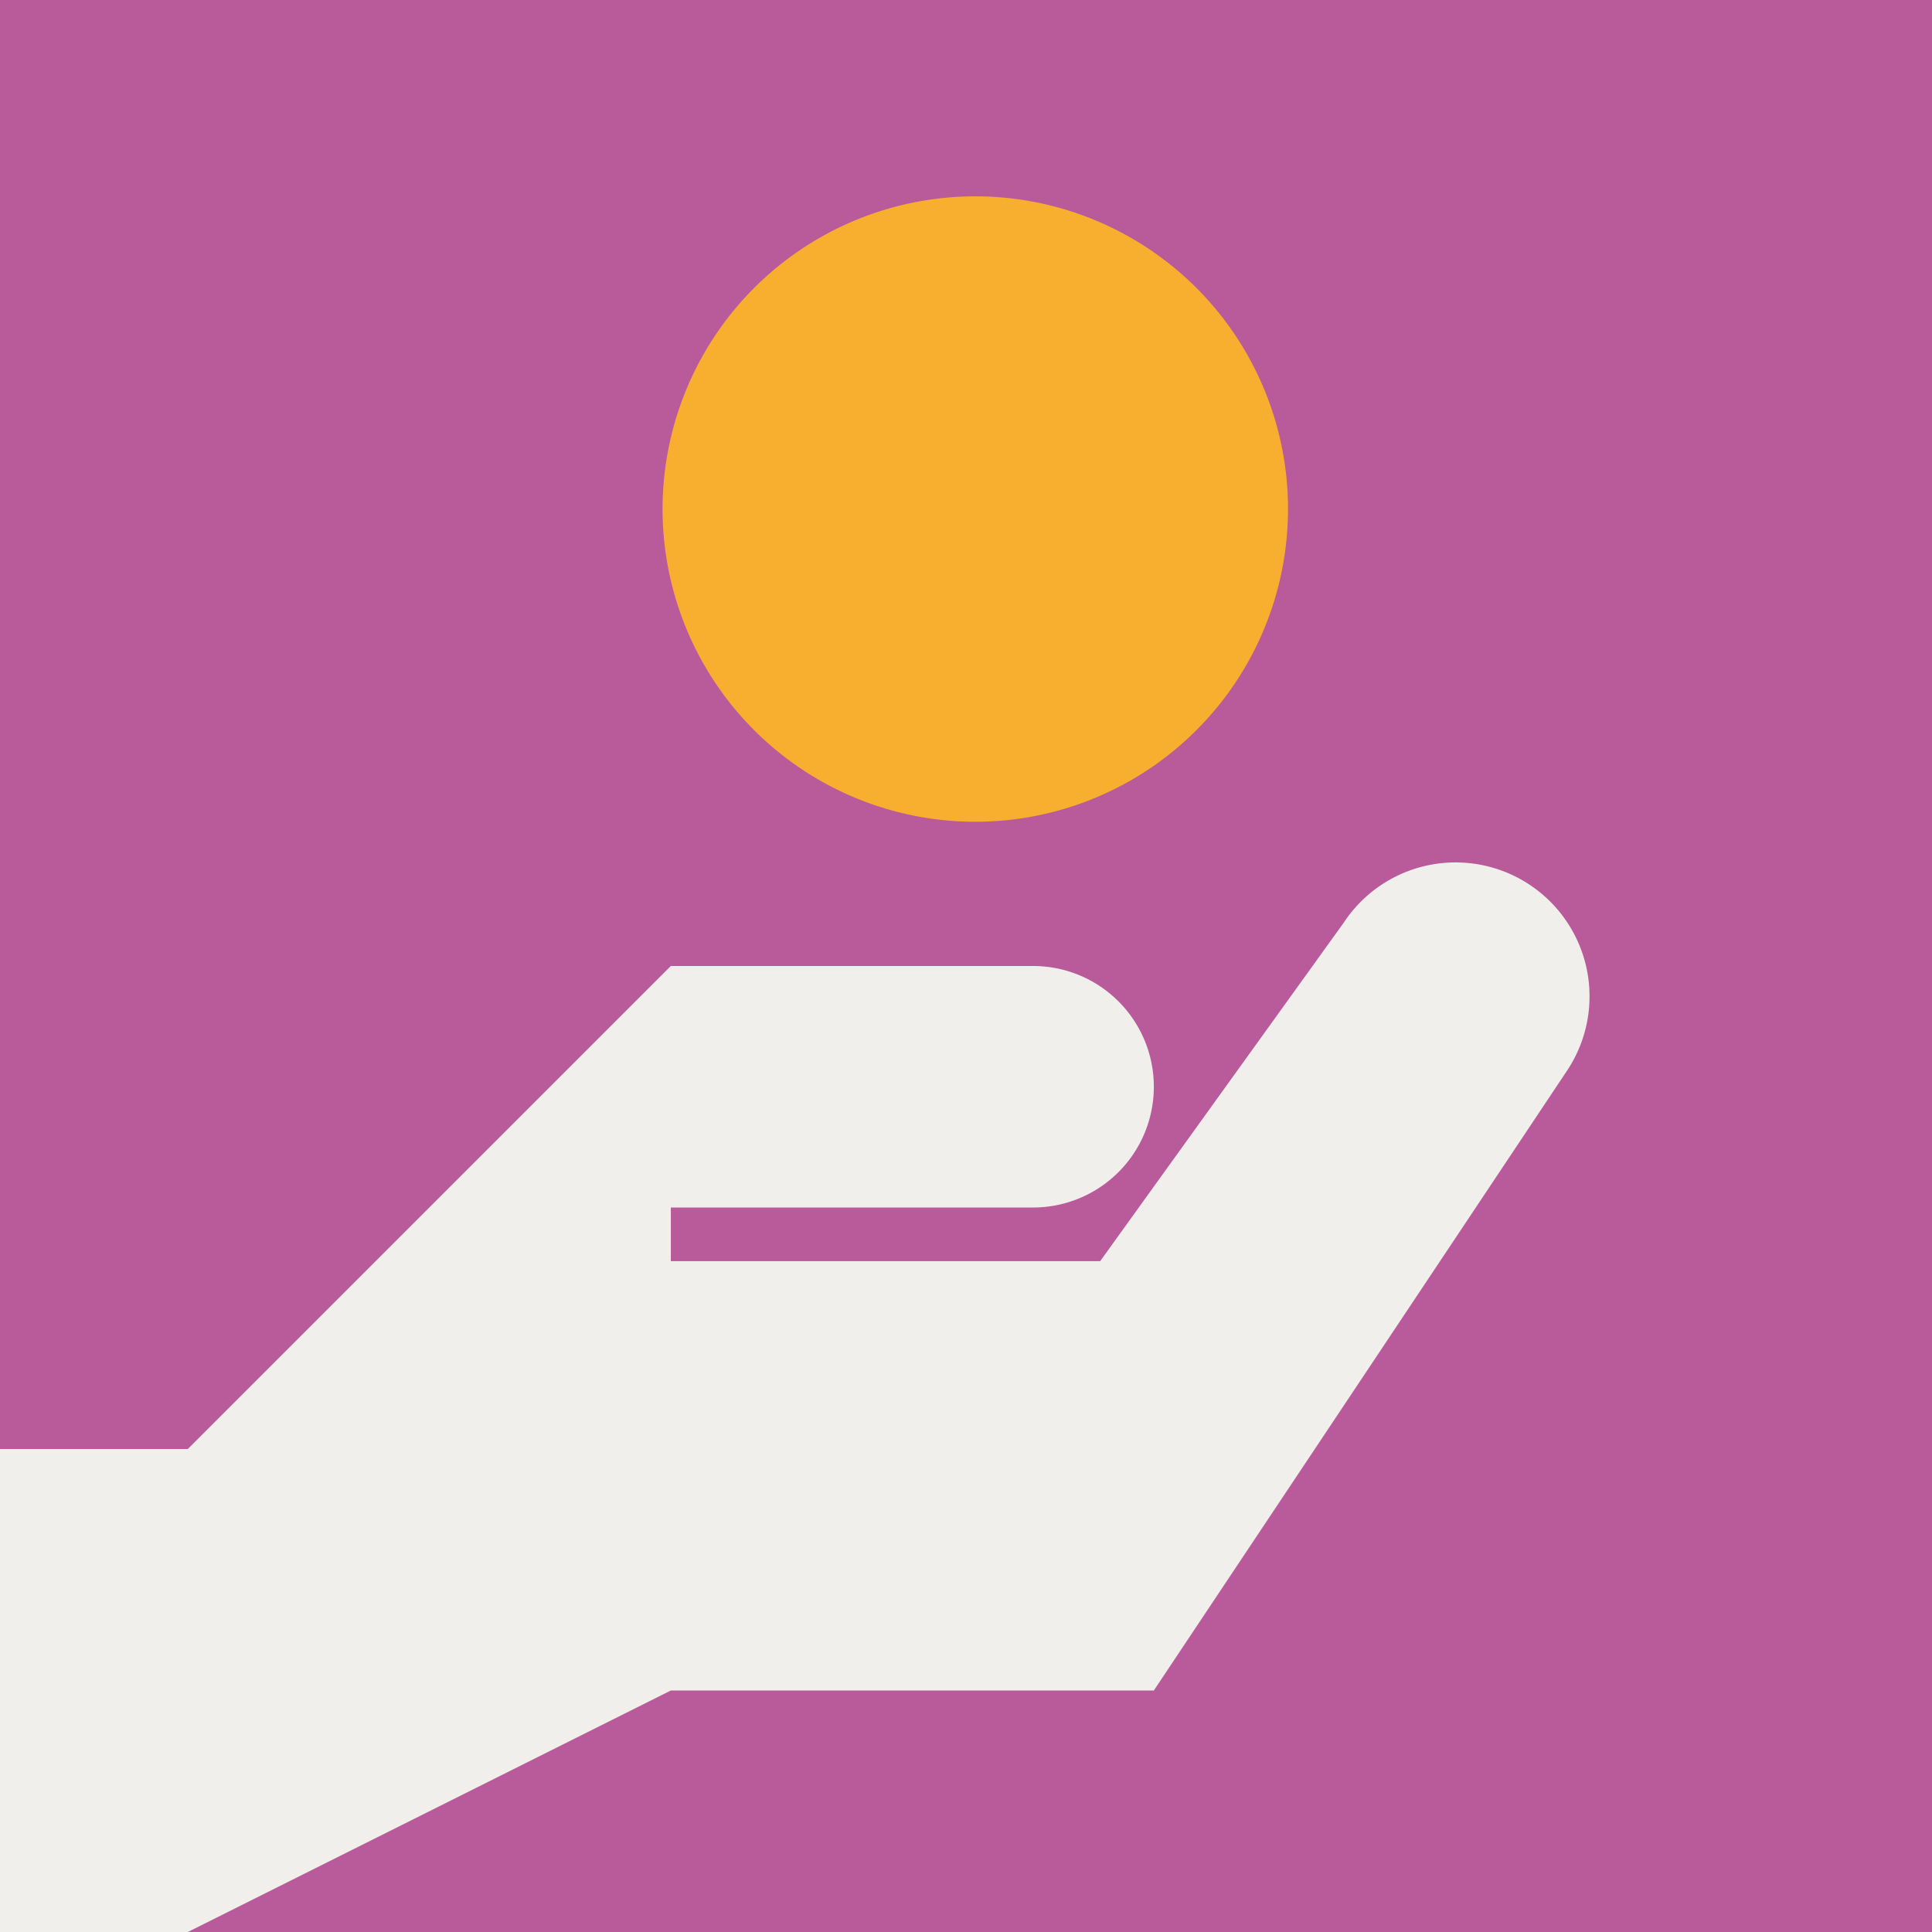
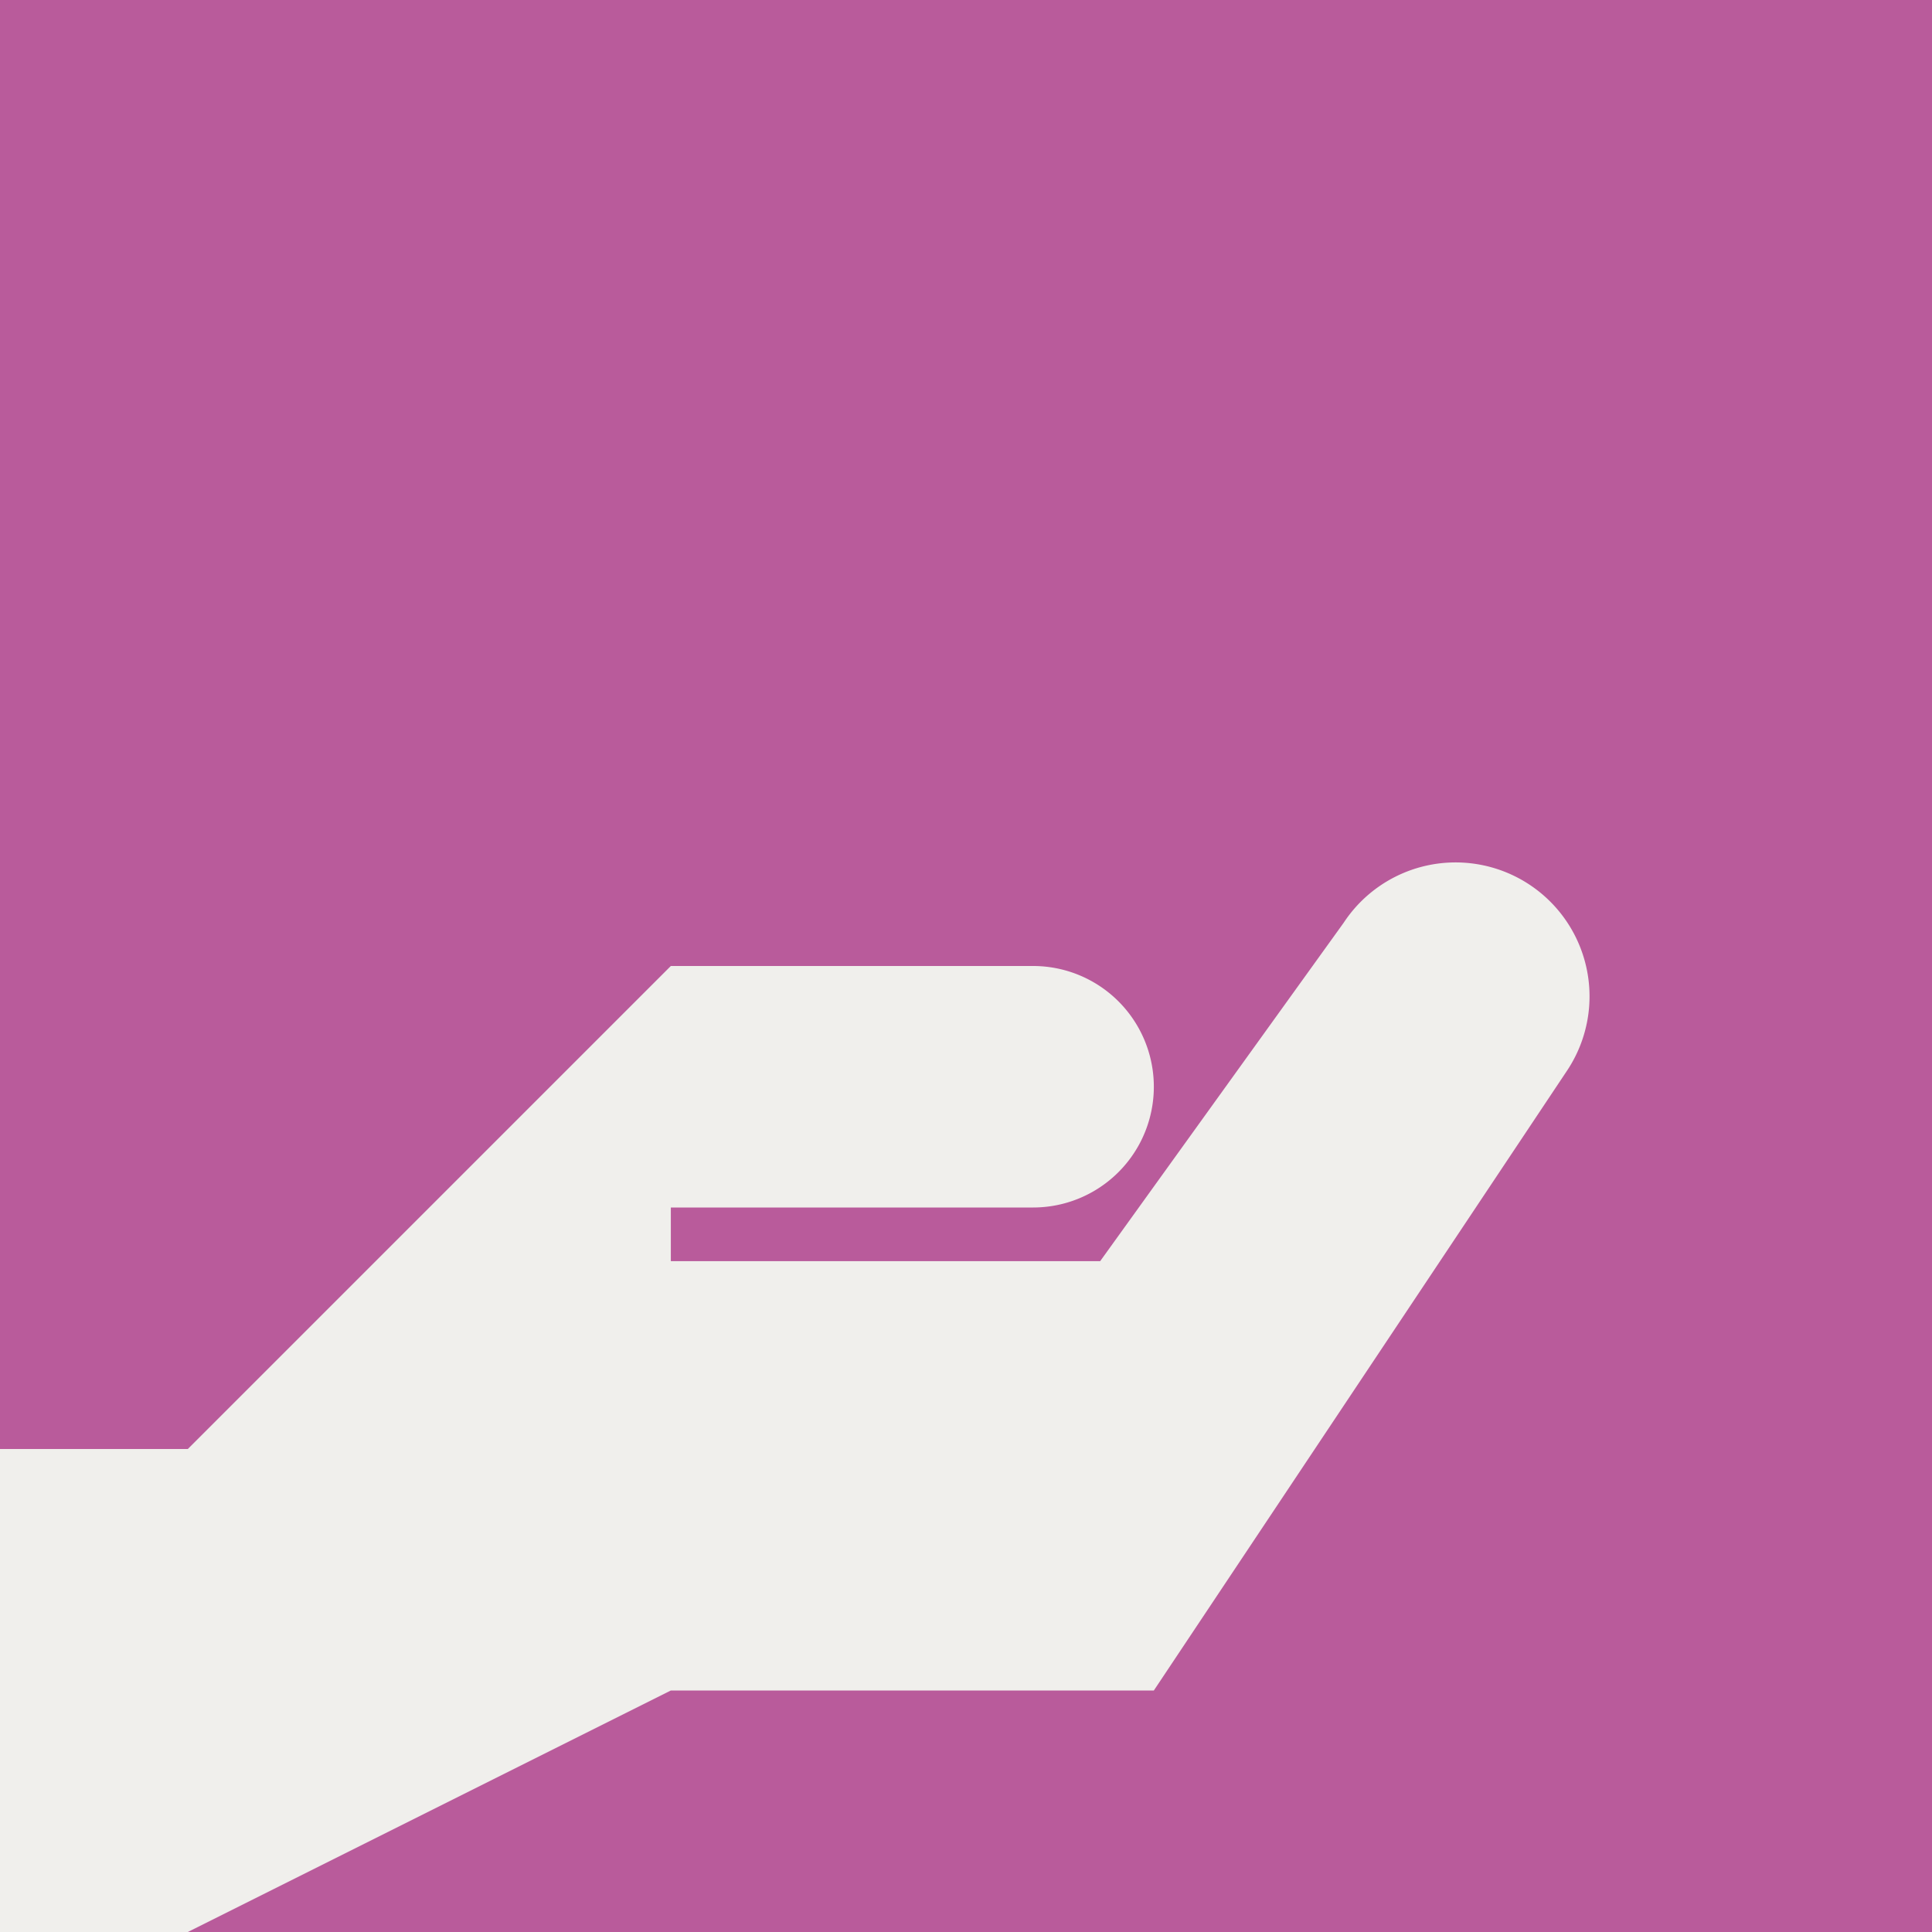
<svg xmlns="http://www.w3.org/2000/svg" width="72" height="72" viewBox="0 0 72 72">
  <g id="Group_150" data-name="Group 150" transform="translate(-432.253 -1373.667)">
    <rect id="Rectangle_176" data-name="Rectangle 176" width="72" height="72" transform="translate(432.253 1373.667)" fill="#b95b9b" />
-     <path id="Path_224" data-name="Path 224" d="M408.253,23.637A11.654,11.654,0,1,1,396.6,11.984a11.654,11.654,0,0,1,11.654,11.653" transform="translate(72 1369)" fill="#f8ae2f" />
    <path id="Path_225" data-name="Path 225" d="M367.253,58.667l18-18h13.5a4.5,4.5,0,0,1,0,9h-13.5v2h16l9.073-12.609a4.992,4.992,0,1,1,8.307,5.538l-15.38,23.071h-18l-18,9h-7v-18Z" transform="translate(72 1369)" fill="#f0efec" />
  </g>
</svg>